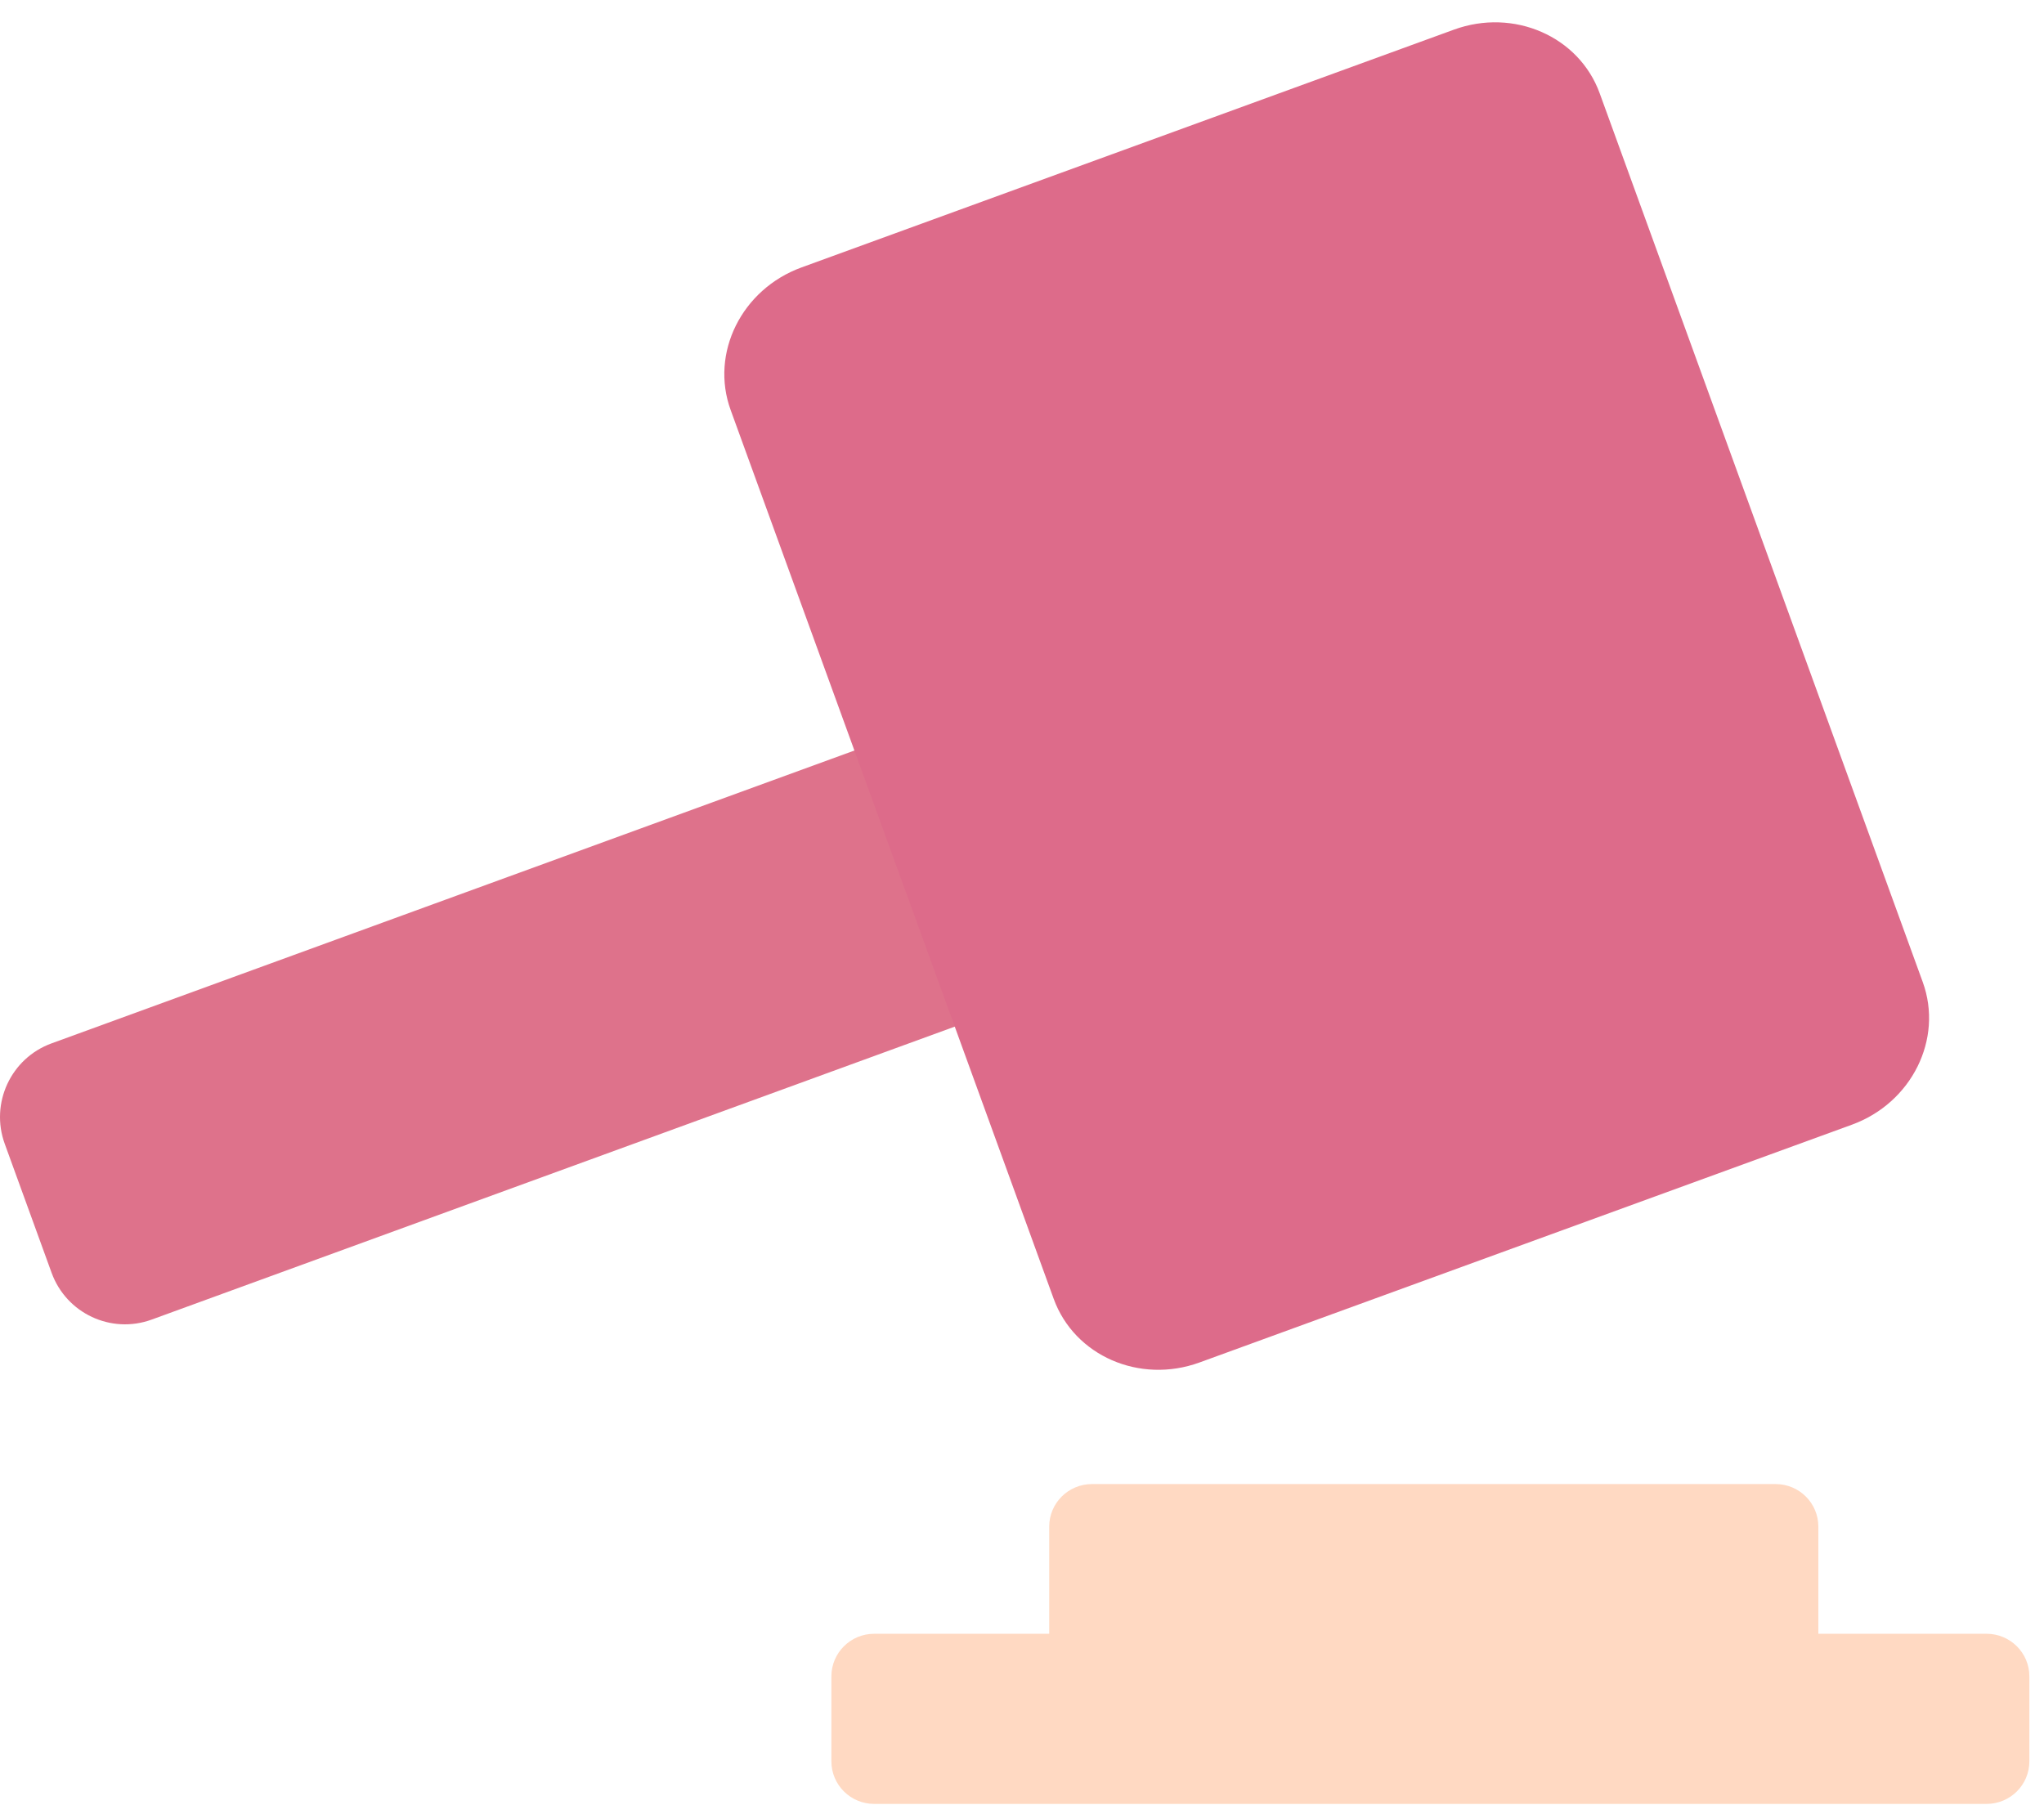
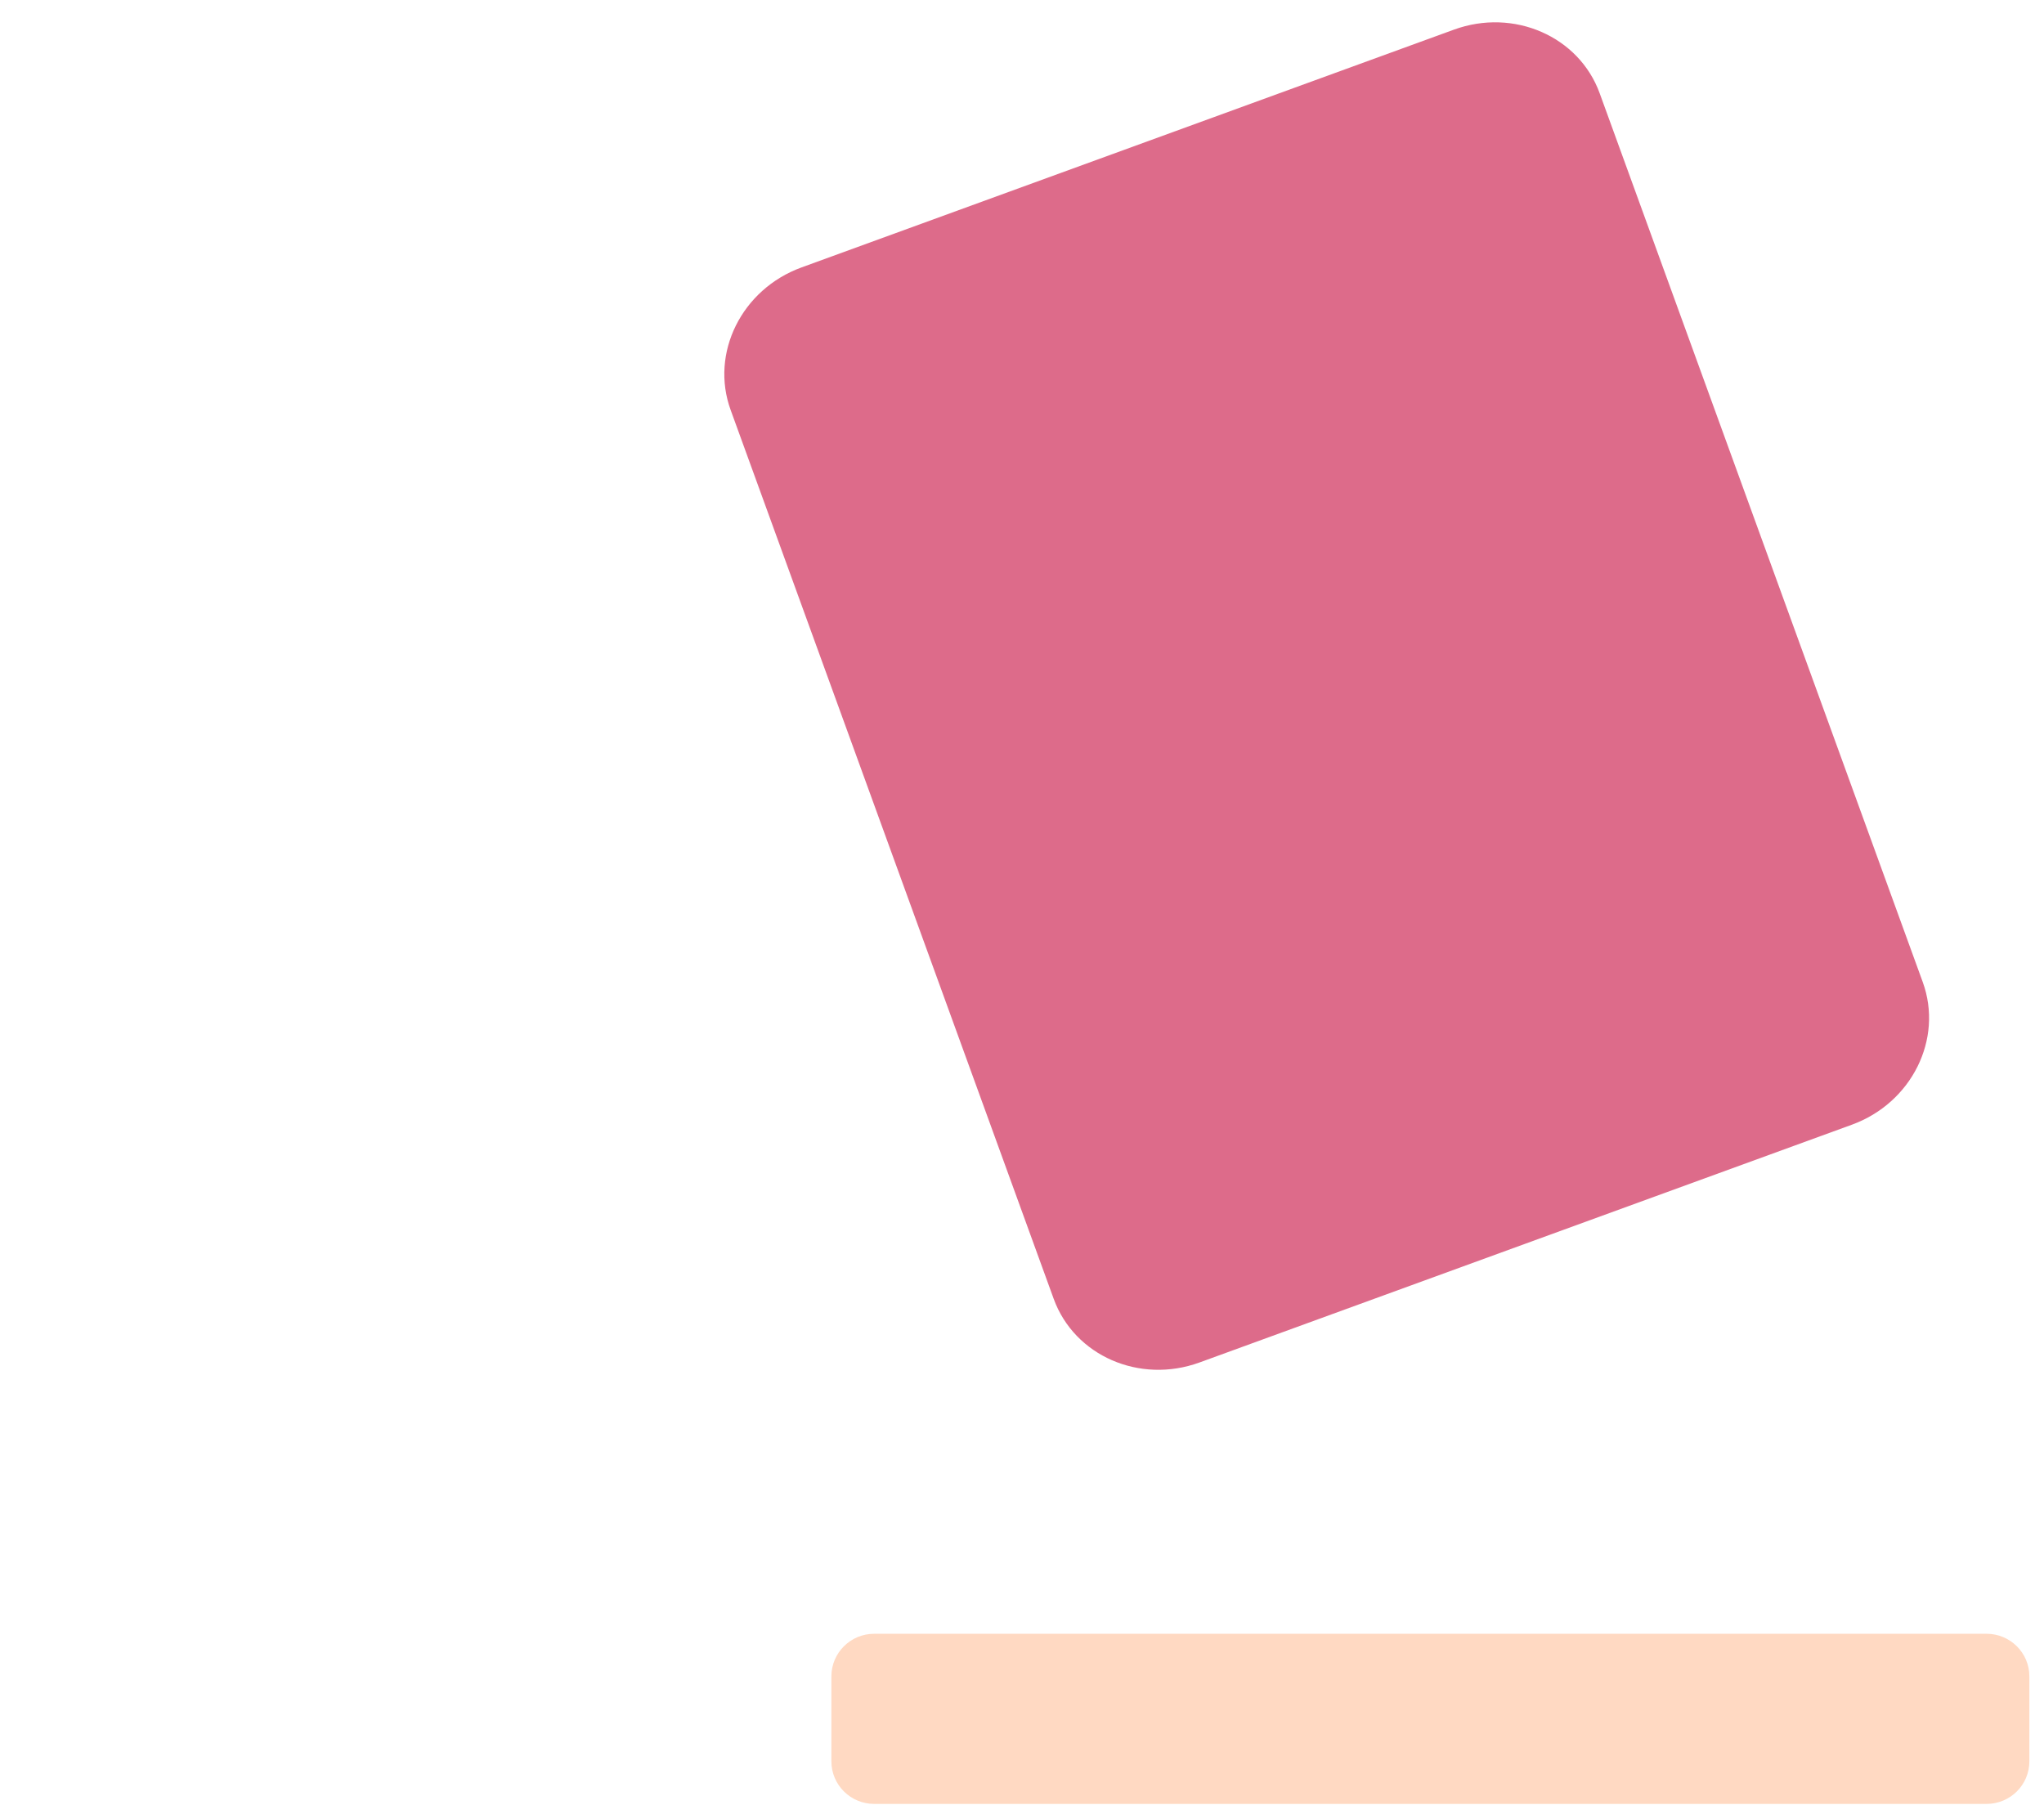
<svg xmlns="http://www.w3.org/2000/svg" width="80px" height="71px" viewBox="0 0 80 71" version="1.1">
  <title>政府项目</title>
  <desc>Created with Sketch.</desc>
  <g id="产品/服务" stroke="none" stroke-width="1" fill="none" fill-rule="evenodd">
    <g id="数据服务" transform="translate(-687, -8270)">
      <g id="政府项目" transform="translate(687, 8270)">
-         <path d="M71.168,64.753 L41.065,64.753 L41.065,59.758 C41.065,58.838 41.814,58.093 42.737,58.093 L69.496,58.093 C70.42,58.093 71.168,58.838 71.168,59.758 L71.168,64.753 Z" id="Fill-3" fill="#FFD9C2" />
        <path d="M77.752,70.613 L34.215,70.613 C33.29,70.613 32.54,69.868 32.54,68.948 L32.54,65.618 C32.54,64.7 33.29,63.953 34.215,63.953 L77.752,63.953 C78.677,63.953 79.427,64.7 79.427,65.618 L79.427,68.948 C79.427,69.868 78.677,70.613 77.752,70.613" id="Fill-5" fill="#FFD9C2" />
-         <path d="M42.698,38.242 L5.938,51.654 C4.351,52.234 2.596,51.413 2.019,49.821 L0.185,44.773 C-0.392,43.183 0.426,41.424 2.013,40.844 L38.773,27.433 C40.36,26.853 42.115,27.673 42.692,29.264 L44.526,34.312 C45.103,35.904 44.285,37.663 42.698,38.242" id="Fill-7" fill="#DE728B" />
        <path d="M72.48,44.026 L46.949,53.333 C44.607,54.187 42.052,53.073 41.241,50.843 L28.597,16.05 C27.786,13.821 29.028,11.322 31.371,10.468 L56.903,1.161 C59.245,0.306 61.8,1.421 62.61,3.651 L75.255,38.444 C76.064,40.673 74.822,43.172 72.48,44.026" id="Fill-9" fill="#DD6B8A" />
      </g>
    </g>
  </g>
</svg>